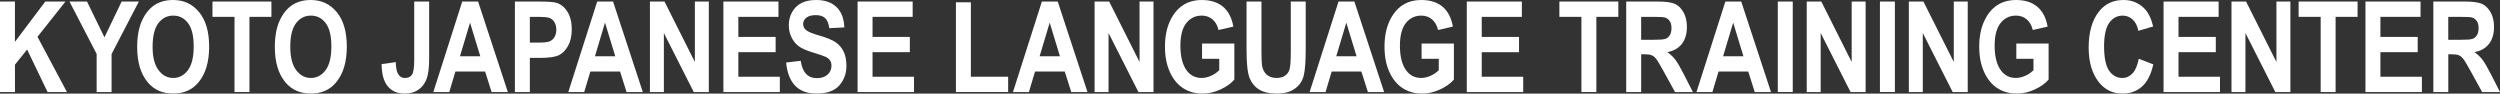
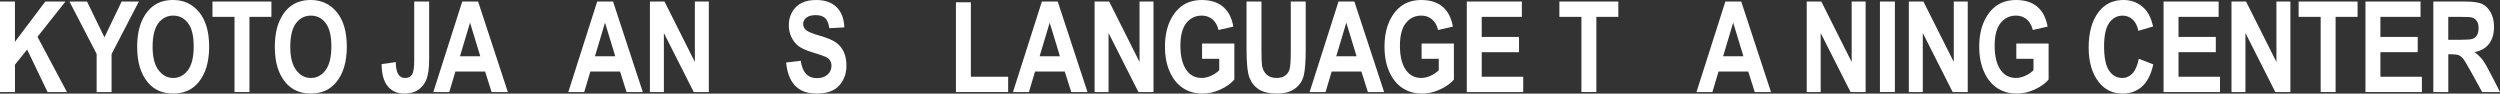
<svg xmlns="http://www.w3.org/2000/svg" id="_レイヤー_2" data-name="レイヤー 2" viewBox="0 0 1880 70.37">
  <rect x="0" y="0" width="1880" height="70.37" fill="#333333" stroke="none" />
  <defs>
    <style>
      .cls-1 {
        fill: #fff;
      }
    </style>
  </defs>
  <g id="_コンテンツ" data-name="コンテンツ">
    <g>
      <path class="cls-1" d="M0,69.21V1.16h11.23v30.29L34.05,1.16h15.18l-21.04,26.52,22.16,41.53h-14.58l-15.39-31.98-9.13,11.42v20.56H0Z" />
      <path class="cls-1" d="M72.67,69.21v-28.65L52.25,1.16h13.18l13.11,26.91L91.47,1.16h12.95l-20.52,39.49v28.56h-11.23Z" />
      <path class="cls-1" d="M103.15,35.6c0-8.11,1.2-14.79,3.6-20.03,2.4-5.25,5.53-9.15,9.4-11.72,3.87-2.57,8.56-3.85,14.07-3.85,7.98,0,14.49,3.05,19.52,9.14,5.03,6.1,7.54,14.78,7.54,26.04s-2.66,20.29-7.98,26.69c-4.67,5.66-11.02,8.49-19.03,8.49s-14.45-2.8-19.13-8.4c-5.32-6.41-7.98-15.19-7.98-26.37ZM114.75,35.14c0,7.83,1.49,13.7,4.46,17.62,2.97,3.92,6.66,5.87,11.06,5.87s8.1-1.94,11.02-5.83,4.37-9.85,4.37-17.9-1.42-13.72-4.25-17.5c-2.84-3.77-6.55-5.66-11.13-5.66s-8.32,1.9-11.2,5.71c-2.88,3.81-4.32,9.7-4.32,17.69Z" />
      <path class="cls-1" d="M176.35,69.21V12.67h-16.57V1.16h44.33v11.51h-16.53v56.54h-11.23Z" />
      <path class="cls-1" d="M206.67,35.6c0-8.11,1.2-14.79,3.6-20.03,2.4-5.25,5.53-9.15,9.4-11.72,3.87-2.57,8.56-3.85,14.07-3.85,7.98,0,14.49,3.05,19.52,9.14,5.03,6.1,7.54,14.78,7.54,26.04s-2.66,20.29-7.98,26.69c-4.67,5.66-11.02,8.49-19.03,8.49s-14.45-2.8-19.13-8.4c-5.32-6.41-7.98-15.19-7.98-26.37ZM218.28,35.14c0,7.83,1.49,13.7,4.46,17.62,2.97,3.92,6.66,5.87,11.06,5.87s8.1-1.94,11.02-5.83,4.37-9.85,4.37-17.9-1.42-13.72-4.25-17.5c-2.84-3.77-6.55-5.66-11.13-5.66s-8.32,1.9-11.2,5.71c-2.88,3.81-4.32,9.7-4.32,17.69Z" />
      <path class="cls-1" d="M311.49,1.16h11.23v43.08c0,6.96-.7,12.15-2.09,15.55-1.39,3.4-3.47,6.02-6.24,7.85s-6.18,2.74-10.24,2.74c-5.35,0-9.55-1.84-12.58-5.52-3.03-3.68-4.56-9.24-4.6-16.66l10.63-1.49c.12,3.99.64,6.82,1.54,8.49,1.21,2.29,3.03,3.44,5.45,3.44s4.1-.83,5.22-2.48,1.68-5.33,1.68-11.03V1.16Z" />
      <path class="cls-1" d="M381.9,69.21h-12.21l-4.89-15.41h-22.34l-4.61,15.41h-11.98L347.6,1.16h11.93l22.37,68.05ZM361.17,42.29l-7.7-25.25-7.56,25.25h15.26Z" />
-       <path class="cls-1" d="M387.21,69.21V1.16h18.1c6.75,0,11.16.32,13.23.97,3.31,1.05,6.04,3.3,8.19,6.73s3.23,7.86,3.23,13.28c0,4.92-.93,9.05-2.79,12.37s-4.18,5.66-6.96,7.01c-2.79,1.35-7.58,2.02-14.39,2.02h-7.38v25.67h-11.23ZM398.44,12.67v19.36h6.24c4.19,0,7.03-.29,8.54-.88s2.74-1.65,3.7-3.19c.96-1.54,1.44-3.42,1.44-5.65s-.5-4.17-1.49-5.72c-.99-1.55-2.22-2.59-3.68-3.12-1.46-.53-4.54-.79-9.26-.79h-5.49Z" />
      <path class="cls-1" d="M483.39,69.21h-12.21l-4.89-15.41h-22.34l-4.61,15.41h-11.98L449.09,1.16h11.93l22.37,68.05ZM462.67,42.29l-7.7-25.25-7.56,25.25h15.26Z" />
      <path class="cls-1" d="M488.74,69.21V1.16h10.96l22.84,45.45V1.16h10.49v68.05h-11.33l-22.47-44.38v44.38h-10.49Z" />
-       <path class="cls-1" d="M544,69.21V1.16h41.41v11.51h-30.17v15.09h28.04v11.47h-28.04v18.48h31.19v11.51h-42.43Z" />
      <path class="cls-1" d="M591.15,47.02l11-1.3c1.24,8.7,5.29,13.04,12.16,13.04,3.4,0,6.08-.89,8.03-2.67s2.92-3.98,2.92-6.61c0-1.55-.34-2.86-1.02-3.94-.68-1.08-1.72-1.97-3.11-2.67s-4.77-1.86-10.12-3.5c-4.8-1.45-8.31-3.03-10.54-4.73-2.23-1.7-4-3.93-5.32-6.7-1.32-2.77-1.97-5.74-1.97-8.93,0-3.71.84-7.05,2.53-10.02s4.02-5.21,6.99-6.72c2.97-1.52,6.64-2.27,11-2.27,6.56,0,11.68,1.78,15.37,5.34,3.68,3.56,5.63,8.65,5.85,15.27l-11.28.6c-.5-3.65-1.56-6.2-3.2-7.66-1.64-1.45-3.98-2.18-7.01-2.18s-5.37.63-7.01,1.9c-1.64,1.27-2.46,2.84-2.46,4.72s.74,3.41,2.23,4.67c1.49,1.27,4.91,2.66,10.26,4.17,5.66,1.64,9.75,3.37,12.27,5.18s4.45,4.15,5.78,7.01,2,6.33,2,10.42c0,5.91-1.82,10.88-5.45,14.9-3.64,4.02-9.32,6.03-17.06,6.03-13.68,0-21.29-7.78-22.84-23.35Z" />
-       <path class="cls-1" d="M644.91,69.21V1.16h41.41v11.51h-30.17v15.09h28.04v11.47h-28.04v18.48h31.19v11.51h-42.43Z" />
      <path class="cls-1" d="M718.86,69.21V1.72h11.23v55.98h28.04v11.51h-39.27Z" />
      <path class="cls-1" d="M817.79,69.21h-12.21l-4.89-15.41h-22.34l-4.61,15.41h-11.98L783.49,1.16h11.93l22.37,68.05ZM797.06,42.29l-7.7-25.25-7.56,25.25h15.26Z" />
      <path class="cls-1" d="M823.14,69.21V1.16h10.96l22.84,45.45V1.16h10.49v68.05h-11.33l-22.47-44.38v44.38h-10.49Z" />
      <path class="cls-1" d="M903.95,44.24v-11.51h24.28v27.11c-2.45,2.88-5.91,5.35-10.4,7.43-4.49,2.07-8.99,3.11-13.51,3.11-5.51,0-10.37-1.35-14.58-4.06-4.21-2.71-7.54-6.76-10-12.16-2.46-5.4-3.69-11.75-3.69-19.05s1.25-13.89,3.74-19.22c2.49-5.32,5.73-9.3,9.7-11.93,3.98-2.63,8.73-3.95,14.27-3.95,6.65,0,11.98,1.69,15.99,5.08,4.01,3.39,6.58,8.36,7.73,14.92l-11.14,2.55c-.84-3.5-2.37-6.17-4.6-8.03s-4.89-2.79-7.98-2.79c-4.8,0-8.68,1.86-11.65,5.59s-4.46,9.42-4.46,17.06c0,8.2,1.61,14.44,4.83,18.71,2.75,3.68,6.48,5.52,11.19,5.52,2.2,0,4.48-.52,6.85-1.55,2.37-1.03,4.48-2.44,6.34-4.23v-8.61h-12.9Z" />
      <path class="cls-1" d="M937.39,1.16h11.23v36.86c0,5.73.14,9.45.42,11.19.5,3,1.68,5.32,3.56,6.96,1.88,1.64,4.35,2.46,7.42,2.46,2.61,0,4.73-.58,6.37-1.74,1.65-1.16,2.77-2.77,3.37-4.83s.91-6.48.91-13.25V1.16h11.23v35.74c0,9.13-.49,15.73-1.46,19.8-.97,4.07-3.17,7.37-6.59,9.89-3.42,2.52-7.93,3.78-13.53,3.78s-10.36-1.04-13.62-3.13c-3.27-2.09-5.63-5.03-7.1-8.82-1.47-3.79-2.2-10.78-2.2-20.96V1.16Z" />
      <path class="cls-1" d="M1040.86,69.21h-12.21l-4.89-15.41h-22.34l-4.61,15.41h-11.98L1006.56,1.16h11.93l22.37,68.05ZM1020.13,42.29l-7.7-25.25-7.56,25.25h15.26Z" />
      <path class="cls-1" d="M1069.04,44.24v-11.51h24.28v27.11c-2.45,2.88-5.91,5.35-10.4,7.43-4.49,2.07-8.99,3.11-13.51,3.11-5.51,0-10.37-1.35-14.58-4.06-4.21-2.71-7.54-6.76-10-12.16-2.46-5.4-3.69-11.75-3.69-19.05s1.24-13.89,3.74-19.22c2.49-5.32,5.73-9.3,9.7-11.93,3.98-2.63,8.73-3.95,14.27-3.95,6.65,0,11.98,1.69,15.99,5.08,4.01,3.39,6.58,8.36,7.73,14.92l-11.14,2.55c-.84-3.5-2.37-6.17-4.6-8.03s-4.89-2.79-7.98-2.79c-4.8,0-8.68,1.86-11.65,5.59s-4.46,9.42-4.46,17.06c0,8.2,1.61,14.44,4.83,18.71,2.75,3.68,6.48,5.52,11.19,5.52,2.2,0,4.48-.52,6.85-1.55,2.37-1.03,4.48-2.44,6.34-4.23v-8.61h-12.9Z" />
      <path class="cls-1" d="M1103.03,69.21V1.16h41.4v11.51h-30.17v15.09h28.04v11.47h-28.04v18.48h31.19v11.51h-42.43Z" />
      <path class="cls-1" d="M1189.23,69.21V12.67h-16.57V1.16h44.33v11.51h-16.53v56.54h-11.23Z" />
-       <path class="cls-1" d="M1222.91,69.21V1.16h23.72c6.06,0,10.4.61,13,1.83,2.6,1.22,4.73,3.34,6.41,6.36,1.67,3.02,2.51,6.63,2.51,10.84,0,5.32-1.28,9.61-3.83,12.86-2.55,3.25-6.18,5.29-10.88,6.13,2.41,1.73,4.41,3.63,5.99,5.69,1.58,2.06,3.73,5.75,6.45,11.07l6.78,13.28h-13.44l-8.15-14.81c-2.94-5.35-4.93-8.7-5.98-10.05-1.05-1.35-2.17-2.28-3.34-2.79-1.18-.51-3.07-.77-5.67-.77h-2.32v28.41h-11.24ZM1234.15,29.94h8.36c5.1,0,8.36-.22,9.75-.67,1.39-.45,2.52-1.35,3.39-2.72.87-1.36,1.3-3.17,1.3-5.43s-.43-3.91-1.3-5.22c-.87-1.31-2.04-2.22-3.53-2.72-1.05-.34-4.1-.51-9.15-.51h-8.82v17.27Z" />
      <path class="cls-1" d="M1331.78,69.21h-12.21l-4.89-15.41h-22.34l-4.61,15.41h-11.98l21.73-68.05h11.93l22.37,68.05ZM1311.05,42.29l-7.7-25.25-7.56,25.25h15.26Z" />
-       <path class="cls-1" d="M1336.91,69.21V1.16h11.24v68.05h-11.24Z" />
      <path class="cls-1" d="M1358.66,69.21V1.16h10.96l22.84,45.45V1.16h10.49v68.05h-11.33l-22.47-44.38v44.38h-10.49Z" />
      <path class="cls-1" d="M1413.71,69.21V1.16h11.24v68.05h-11.24Z" />
      <path class="cls-1" d="M1435.45,69.21V1.16h10.96l22.84,45.45V1.16h10.49v68.05h-11.33l-22.47-44.38v44.38h-10.49Z" />
      <path class="cls-1" d="M1516.27,44.24v-11.51h24.28v27.11c-2.45,2.88-5.91,5.35-10.4,7.43-4.49,2.07-8.99,3.11-13.51,3.11-5.51,0-10.37-1.35-14.58-4.06-4.21-2.71-7.54-6.76-10-12.16-2.46-5.4-3.69-11.75-3.69-19.05s1.24-13.89,3.74-19.22c2.49-5.32,5.72-9.3,9.7-11.93,3.98-2.63,8.73-3.95,14.27-3.95,6.65,0,11.98,1.69,15.99,5.08,4.01,3.39,6.58,8.36,7.73,14.92l-11.14,2.55c-.84-3.5-2.37-6.17-4.6-8.03s-4.89-2.79-7.98-2.79c-4.8,0-8.68,1.86-11.65,5.59s-4.46,9.42-4.46,17.06c0,8.2,1.61,14.44,4.83,18.71,2.76,3.68,6.48,5.52,11.19,5.52,2.2,0,4.48-.52,6.85-1.55,2.37-1.03,4.48-2.44,6.34-4.23v-8.61h-12.9Z" />
      <path class="cls-1" d="M1608.36,44.19l10.91,4.22c-1.7,7.61-4.53,13.18-8.49,16.69-3.96,3.51-8.84,5.27-14.62,5.27-7.27,0-13.17-2.8-17.69-8.4-5.2-6.47-7.8-15.19-7.8-26.18,0-11.61,2.62-20.69,7.85-27.25,4.55-5.69,10.67-8.54,18.35-8.54,6.26,0,11.49,2.14,15.7,6.41,3,3.03,5.2,7.54,6.6,13.51l-11.14,3.25c-.72-3.68-2.13-6.51-4.26-8.47-2.12-1.96-4.63-2.95-7.51-2.95-4.12,0-7.49,1.8-10.09,5.38-2.6,3.59-3.91,9.52-3.91,17.78s1.27,14.67,3.81,18.29c2.54,3.62,5.83,5.43,9.89,5.43,2.97,0,5.54-1.15,7.7-3.46,2.17-2.3,3.73-5.96,4.69-10.98Z" />
      <path class="cls-1" d="M1627,69.21V1.16h41.41v11.51h-30.17v15.09h28.04v11.47h-28.04v18.48h31.19v11.51h-42.43Z" />
      <path class="cls-1" d="M1678.08,69.21V1.16h10.96l22.84,45.45V1.16h10.49v68.05h-11.33l-22.47-44.38v44.38h-10.49Z" />
      <path class="cls-1" d="M1745.14,69.21V12.67h-16.57V1.16h44.33v11.51h-16.53v56.54h-11.23Z" />
      <path class="cls-1" d="M1778.83,69.21V1.16h41.41v11.51h-30.17v15.09h28.04v11.47h-28.04v18.48h31.19v11.51h-42.43Z" />
      <path class="cls-1" d="M1829.87,69.21V1.16h23.72c6.06,0,10.4.61,13,1.83,2.6,1.22,4.73,3.34,6.41,6.36,1.67,3.02,2.51,6.63,2.51,10.84,0,5.32-1.28,9.61-3.83,12.86-2.55,3.25-6.18,5.29-10.88,6.13,2.41,1.73,4.41,3.63,5.99,5.69,1.58,2.06,3.73,5.75,6.45,11.07l6.78,13.28h-13.44l-8.15-14.81c-2.94-5.35-4.93-8.7-5.98-10.05-1.05-1.35-2.17-2.28-3.34-2.79-1.18-.51-3.07-.77-5.67-.77h-2.32v28.41h-11.24ZM1841.1,29.94h8.36c5.1,0,8.36-.22,9.75-.67,1.39-.45,2.52-1.35,3.39-2.72.87-1.36,1.3-3.17,1.3-5.43s-.43-3.91-1.3-5.22c-.87-1.31-2.04-2.22-3.53-2.72-1.05-.34-4.1-.51-9.15-.51h-8.82v17.27Z" />
    </g>
  </g>
</svg>